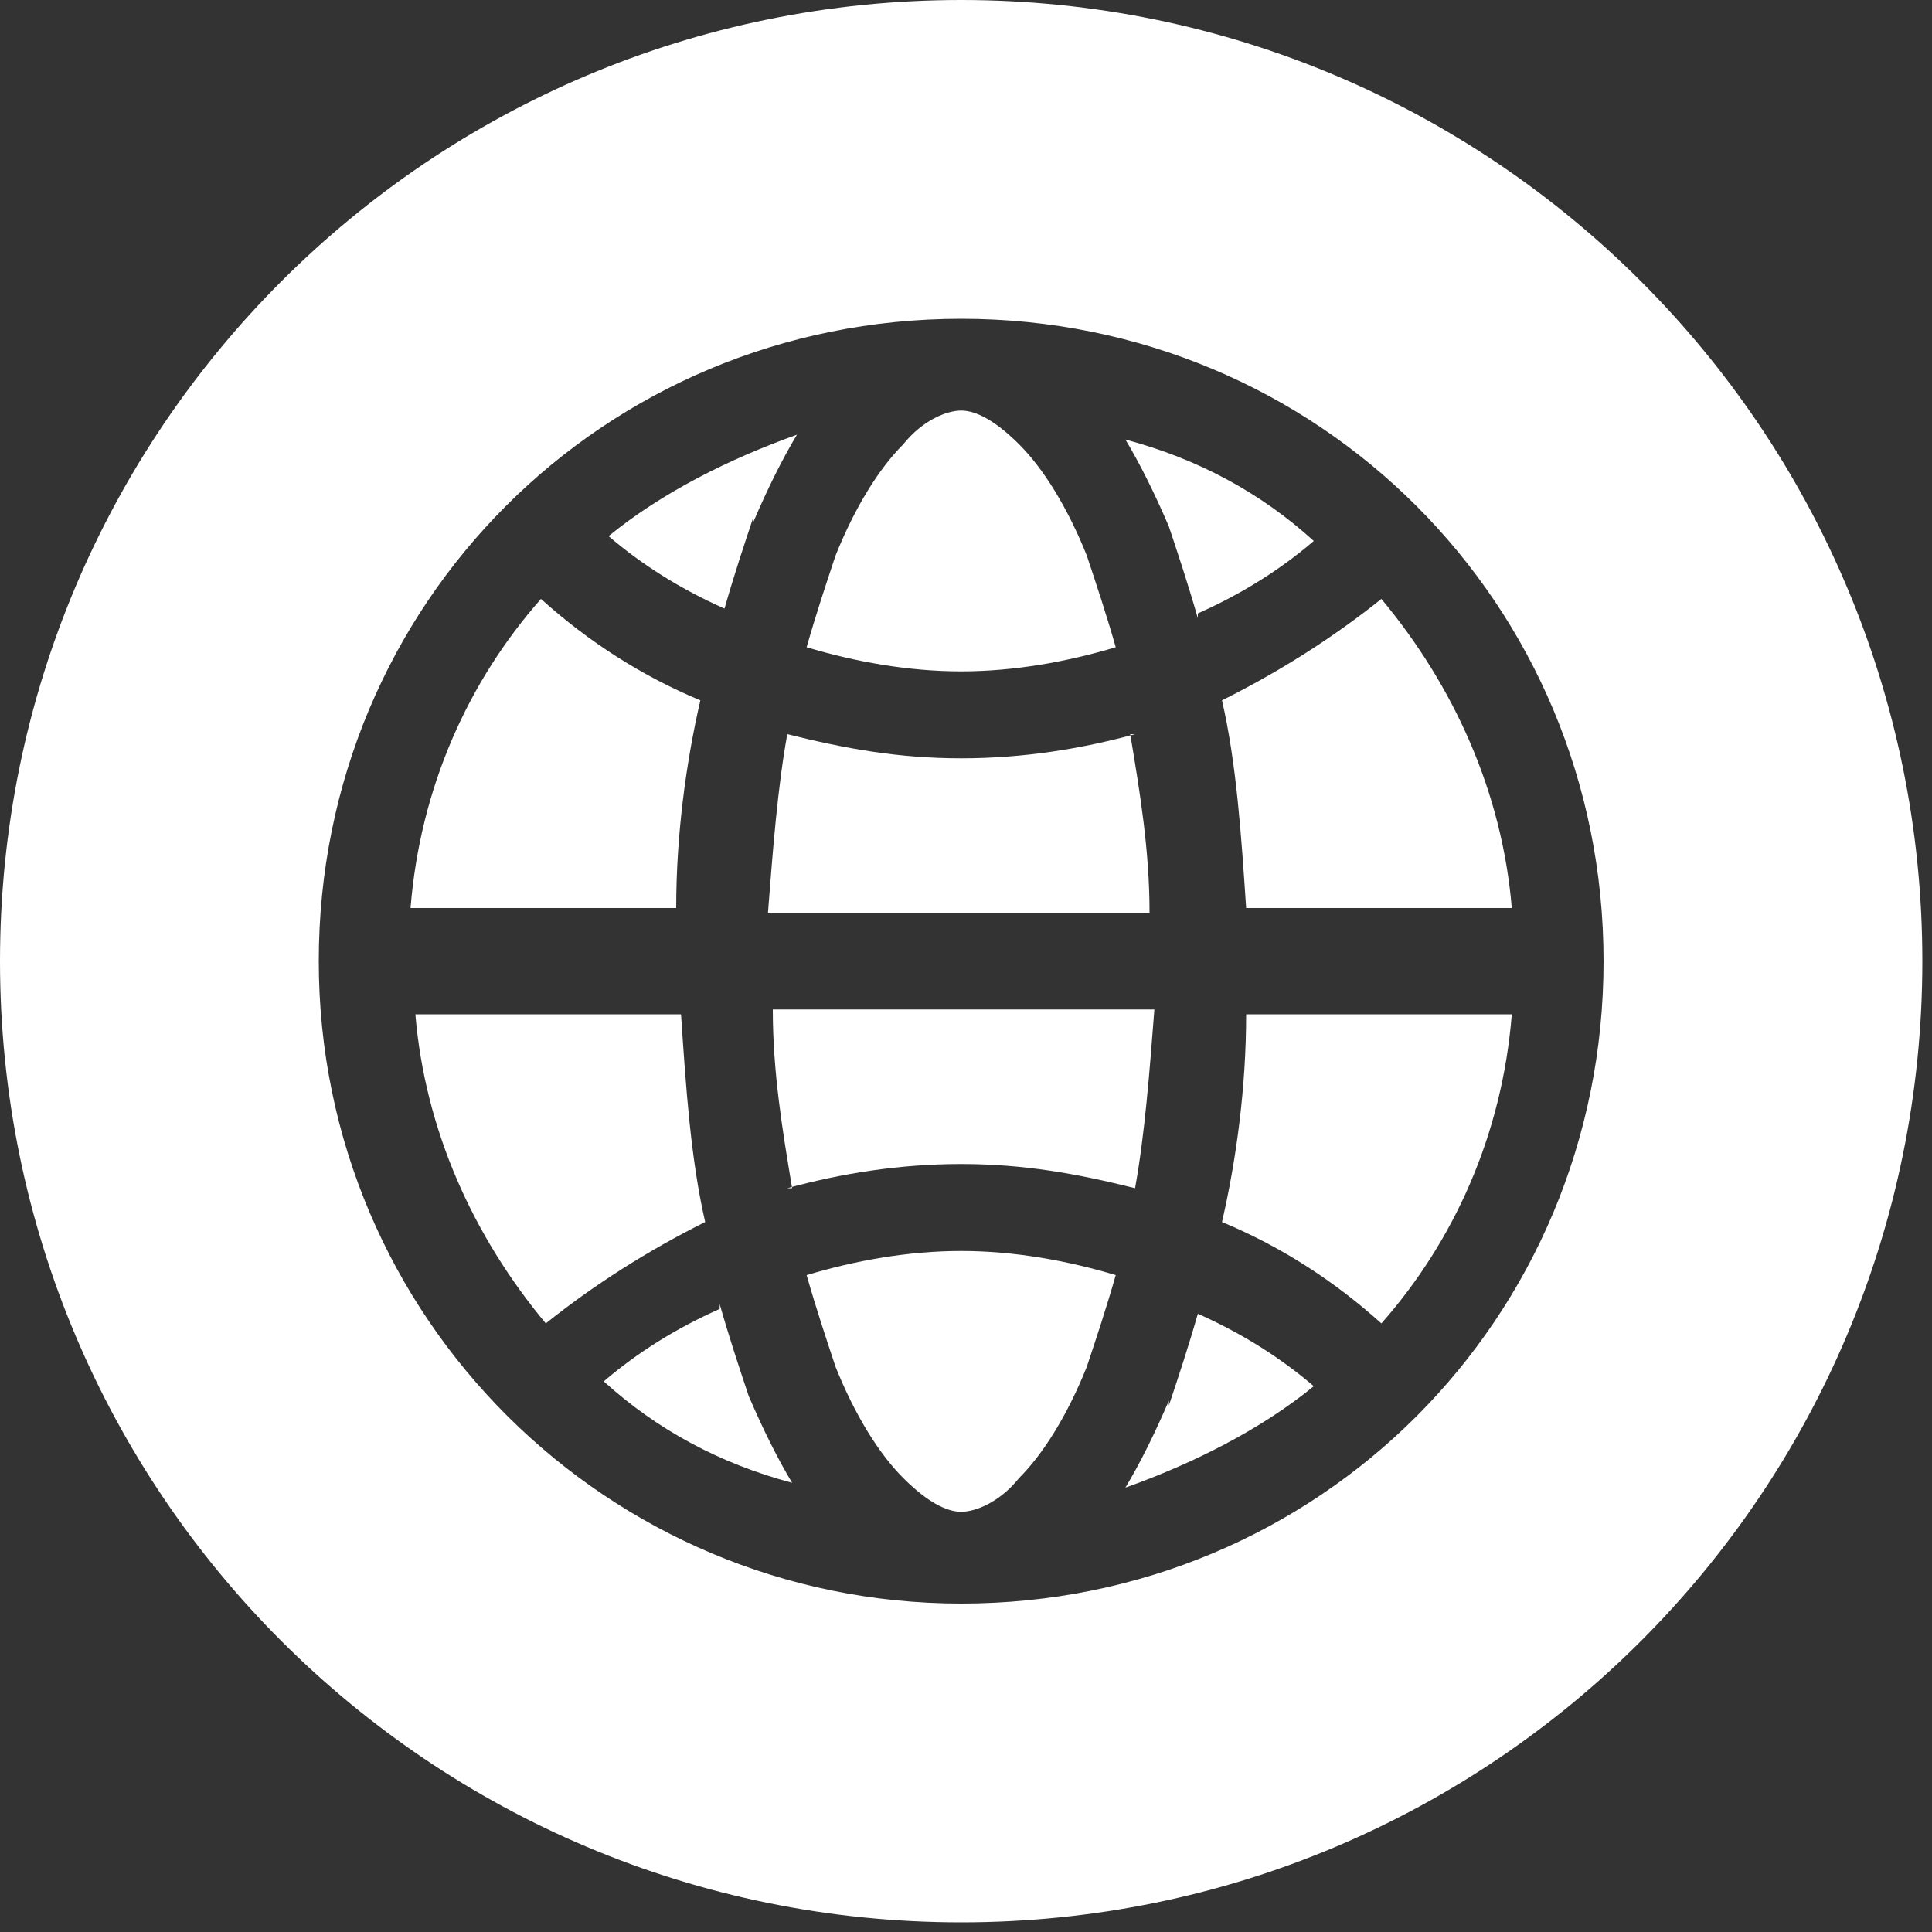
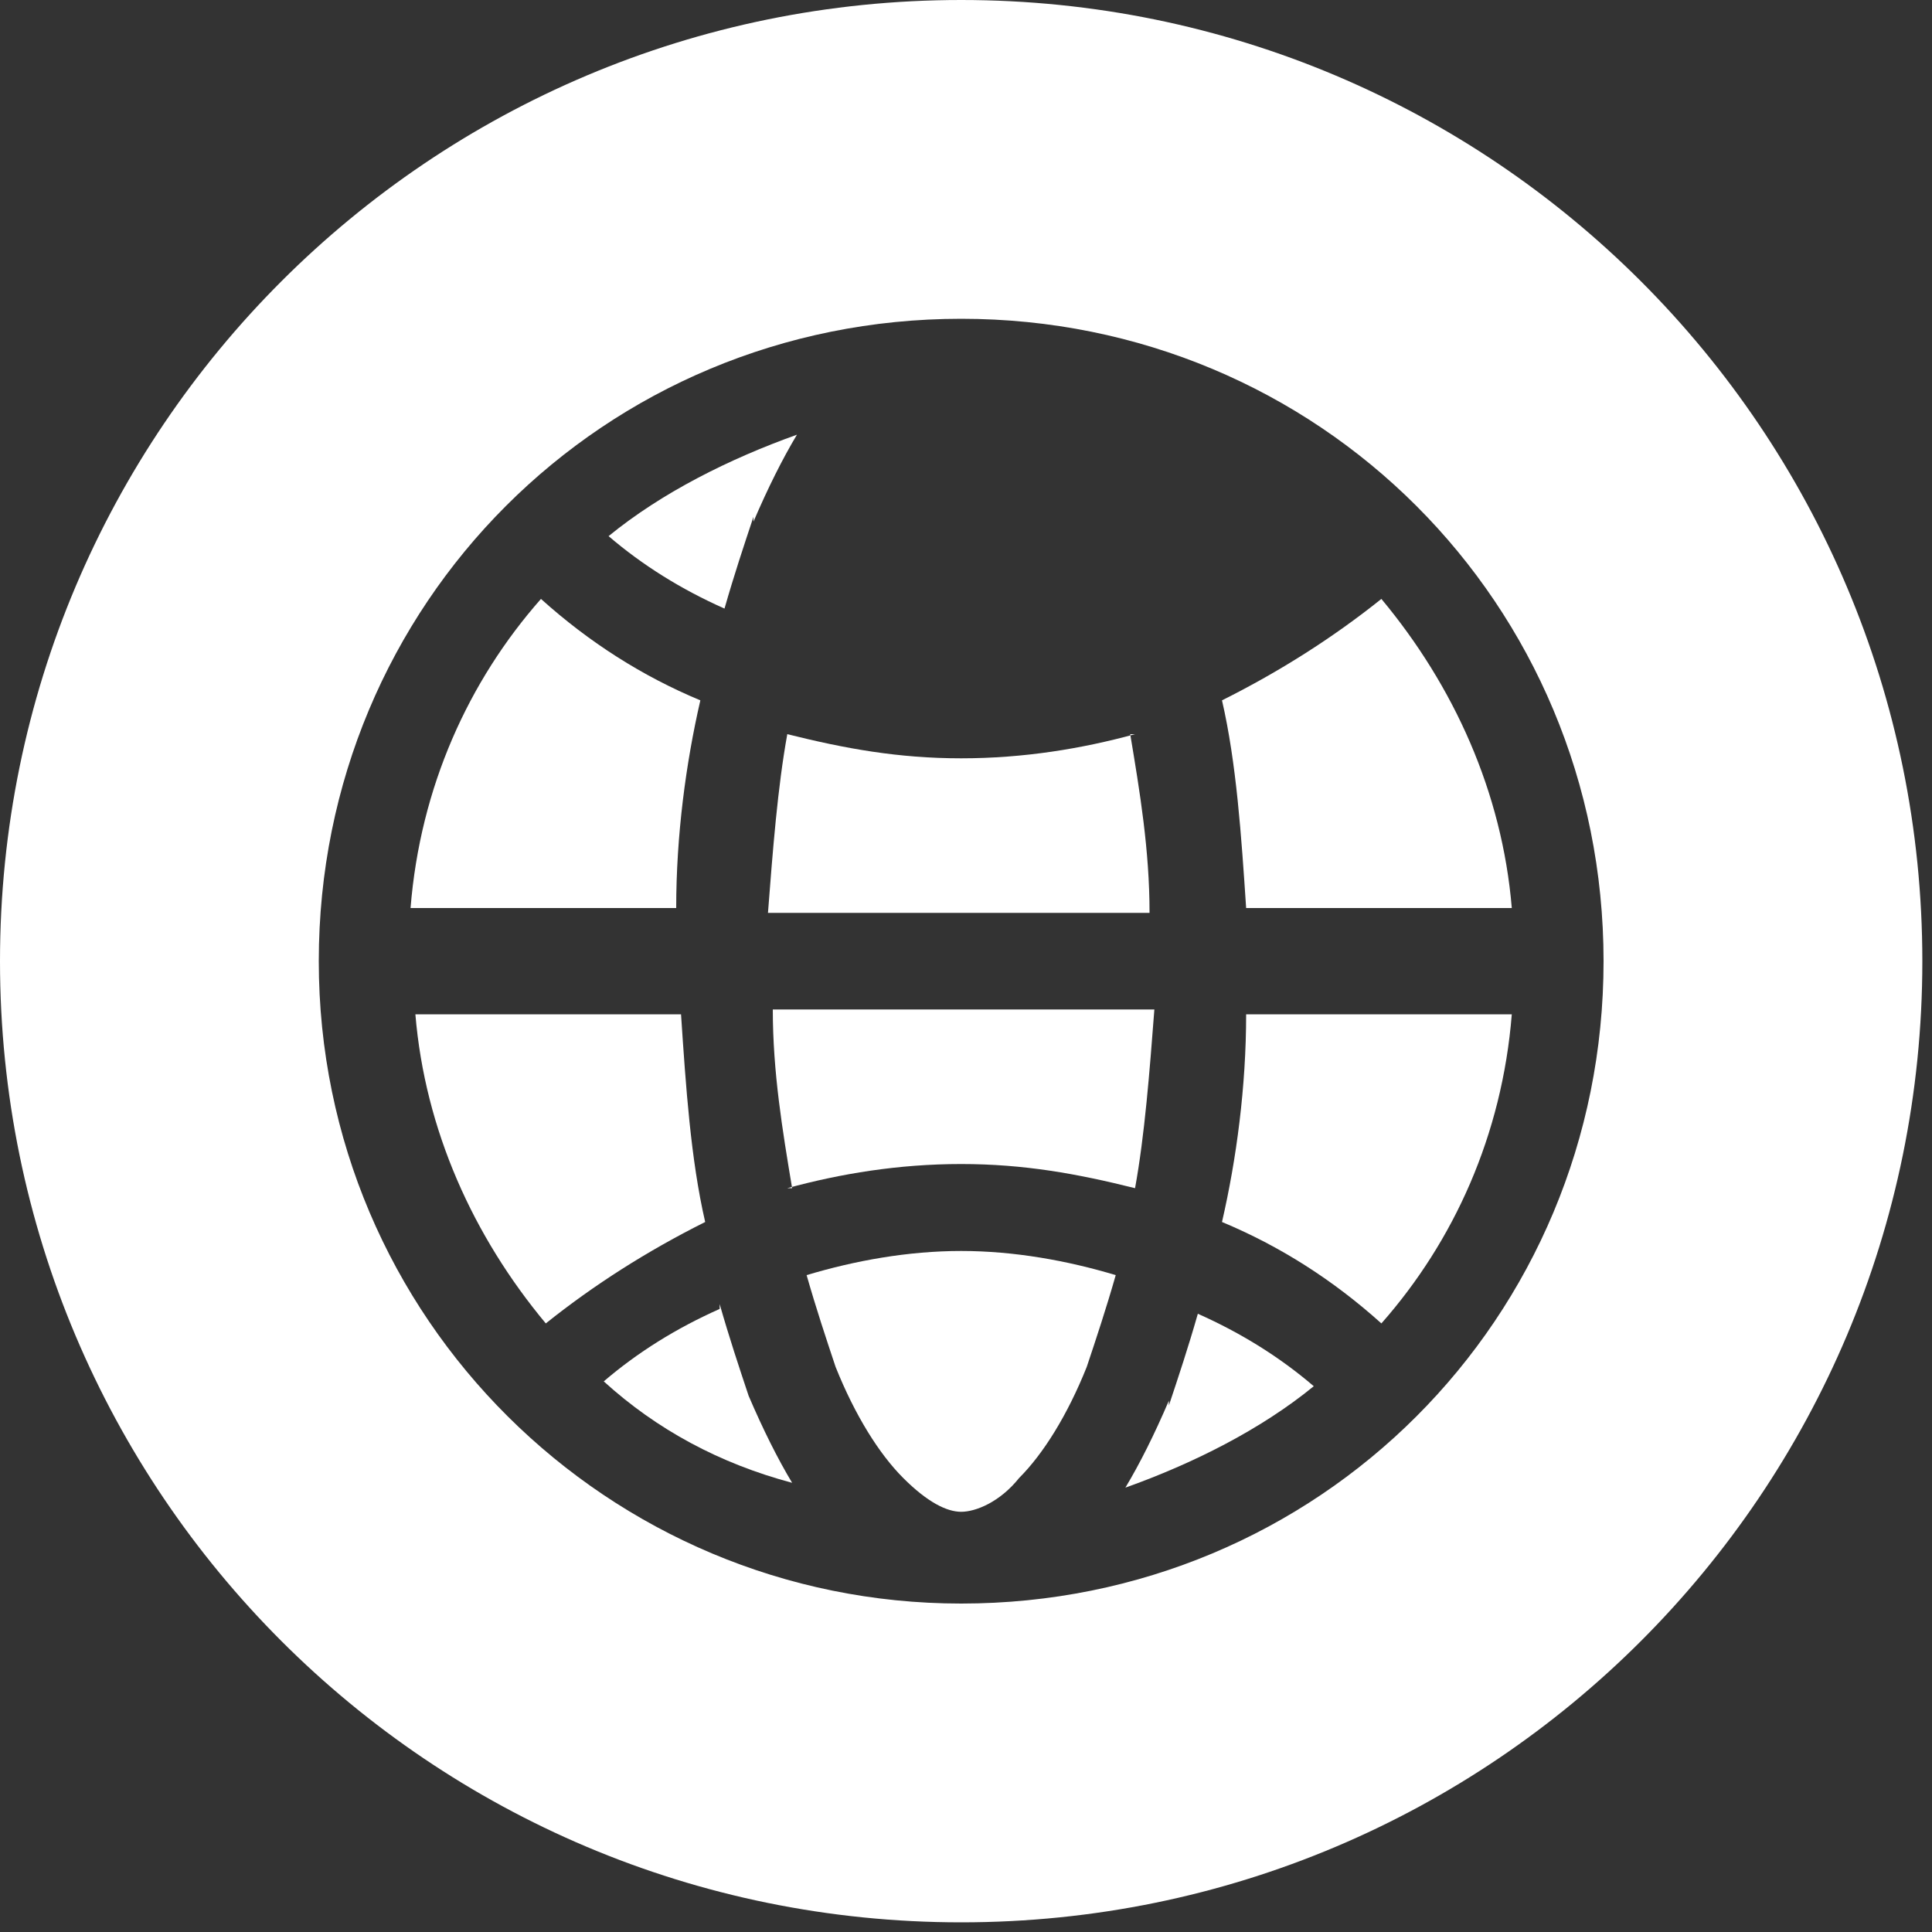
<svg xmlns="http://www.w3.org/2000/svg" version="1.1" viewBox="0 0 40 40">
  <rect x="0" y="0" width="40" height="40" fill="#333333" stroke="none" />
  <defs>
    <style>
      .cls-1 {
        fill: none;
      }

      .cls-2 {
        fill: #fff;
      }

      .cls-3 {
        clip-path: url(#clippath);
      }
    </style>
    <clipPath id="clippath">
      <rect class="cls-1" width="39.8" height="39.8" />
    </clipPath>
  </defs>
  <g>
    <g id="_圖層_1" data-name="圖層_1">
      <g class="cls-3">
        <g>
-           <path class="cls-2" d="M23.1,13.4c-.2-.7-.4-1.3-.6-1.9-.4-1-.9-1.8-1.4-2.3-.5-.5-.9-.7-1.2-.7s-.8.2-1.2.7c-.5.5-1,1.3-1.4,2.3-.2.6-.4,1.2-.6,1.9,1,.3,2.1.5,3.2.5s2.2-.2,3.2-.5Z" />
          <path class="cls-2" d="M15.6,10.8c.3-.7.6-1.3.9-1.8-1.4.5-2.8,1.2-3.9,2.1.7.6,1.5,1.1,2.4,1.5.2-.7.4-1.3.6-1.9h0Z" />
          <path class="cls-2" d="M14.5,14.5c-1.2-.5-2.3-1.2-3.3-2.1-1.5,1.7-2.5,3.9-2.7,6.4h5.5c0-1.5.2-3,.5-4.3Z" />
-           <path class="cls-2" d="M24.8,12.7c.9-.4,1.7-.9,2.4-1.5-1.1-1-2.4-1.7-3.9-2.1.3.5.6,1.1.9,1.8.2.6.4,1.2.6,1.9Z" />
          <path class="cls-2" d="M14.1,21h-5.5c.2,2.4,1.2,4.6,2.7,6.4,1-.8,2.1-1.5,3.3-2.1-.3-1.3-.4-2.8-.5-4.3Z" />
          <path class="cls-2" d="M16.3,24.6c1.1-.3,2.3-.5,3.6-.5s2.4.2,3.6.5c.2-1.1.3-2.4.4-3.7h-7.9c0,1.3.2,2.5.4,3.7Z" />
          <path class="cls-2" d="M23.5,15.2c-1.1.3-2.3.5-3.6.5s-2.4-.2-3.6-.5c-.2,1.1-.3,2.4-.4,3.7h7.9c0-1.3-.2-2.5-.4-3.7Z" />
          <path class="cls-2" d="M14.9,27.1c-.9.4-1.7.9-2.4,1.5,1.1,1,2.4,1.7,3.9,2.1-.3-.5-.6-1.1-.9-1.8-.2-.6-.4-1.2-.6-1.9h0Z" />
          <path class="cls-2" d="M25.3,14.5c.3,1.3.4,2.8.5,4.3h5.5c-.2-2.4-1.2-4.6-2.7-6.4-1,.8-2.1,1.5-3.3,2.1Z" />
          <path class="cls-2" d="M19.9,0C8.9,0,0,8.9,0,19.9s8.9,19.9,19.9,19.9,19.9-8.9,19.9-19.9S30.9,0,19.9,0ZM19.9,33.2c-7.3,0-13.3-5.9-13.3-13.3s5.9-13.3,13.3-13.3,13.3,5.9,13.3,13.3-5.9,13.3-13.3,13.3Z" />
          <path class="cls-2" d="M24.2,29c-.3.7-.6,1.3-.9,1.8,1.4-.5,2.8-1.2,3.9-2.1-.7-.6-1.5-1.1-2.4-1.5-.2.7-.4,1.3-.6,1.9Z" />
          <path class="cls-2" d="M16.7,26.4c.2.7.4,1.3.6,1.9.4,1,.9,1.8,1.4,2.3.5.5.9.7,1.2.7s.8-.2,1.2-.7c.5-.5,1-1.3,1.4-2.3.2-.6.4-1.2.6-1.9-1-.3-2.1-.5-3.2-.5s-2.2.2-3.2.5Z" />
          <path class="cls-2" d="M25.3,25.3c1.2.5,2.3,1.2,3.3,2.1,1.5-1.7,2.5-3.9,2.7-6.4h-5.5c0,1.5-.2,3-.5,4.3Z" />
        </g>
      </g>
    </g>
  </g>
</svg>